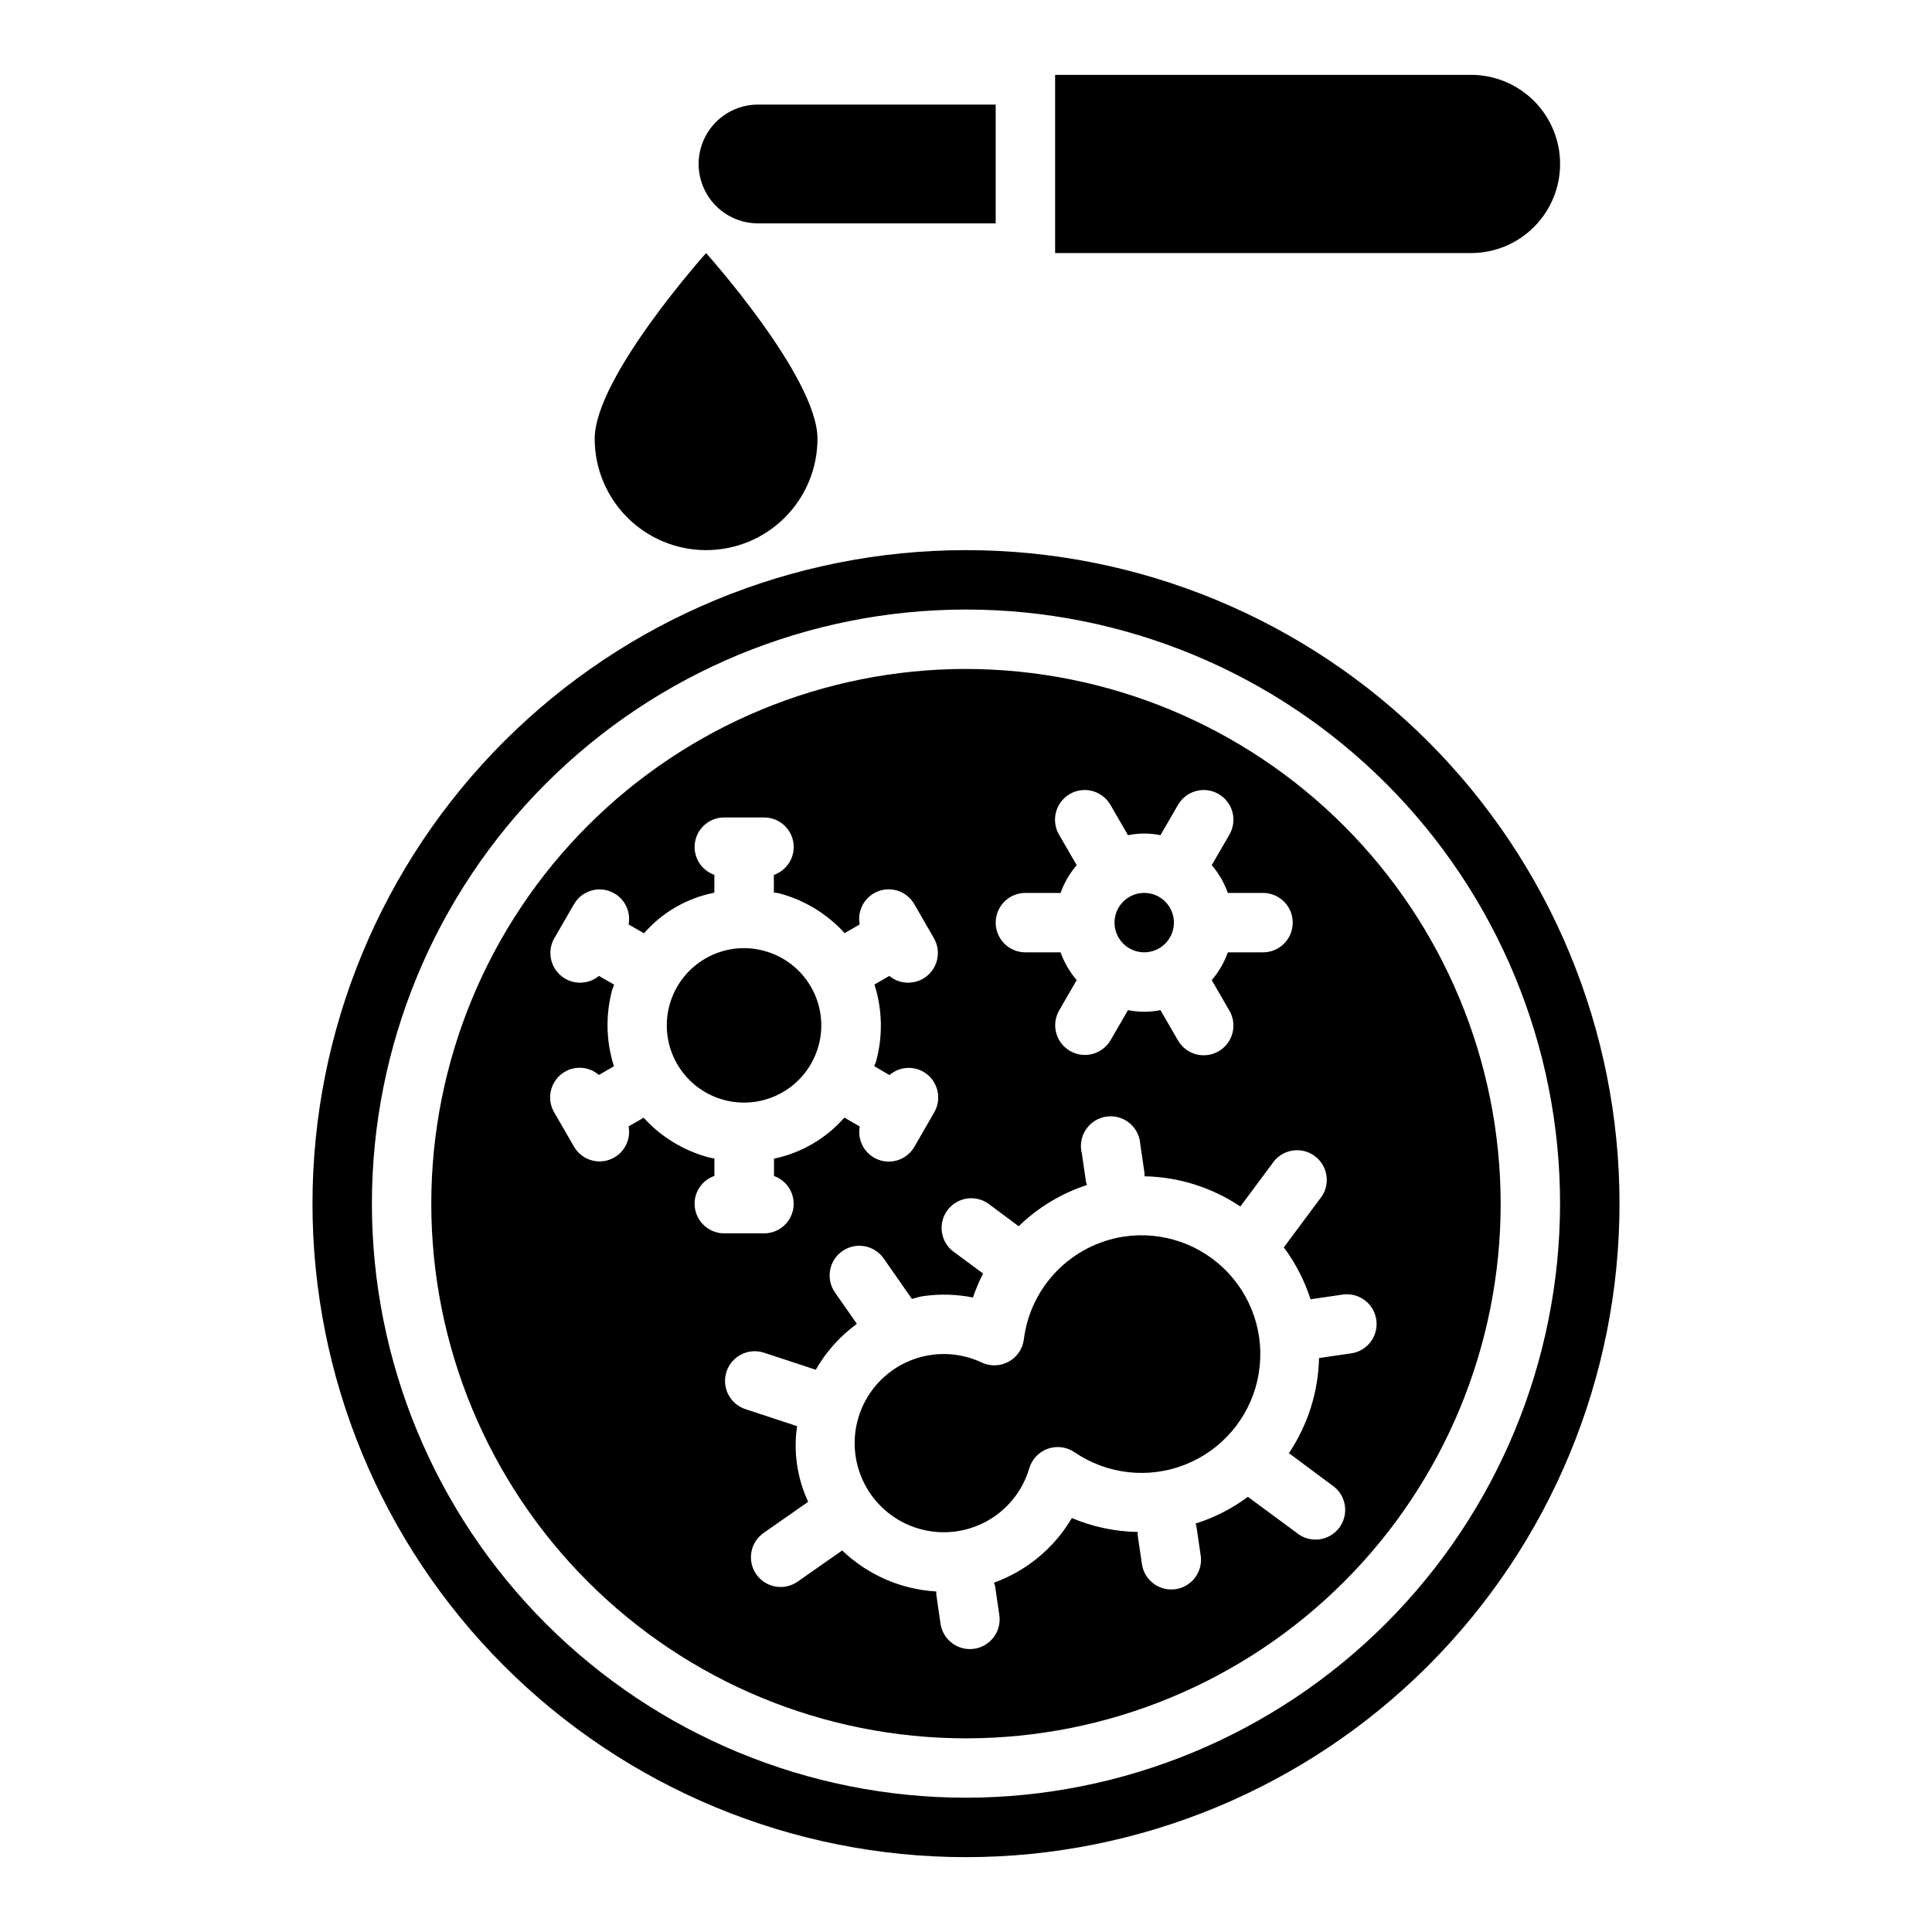
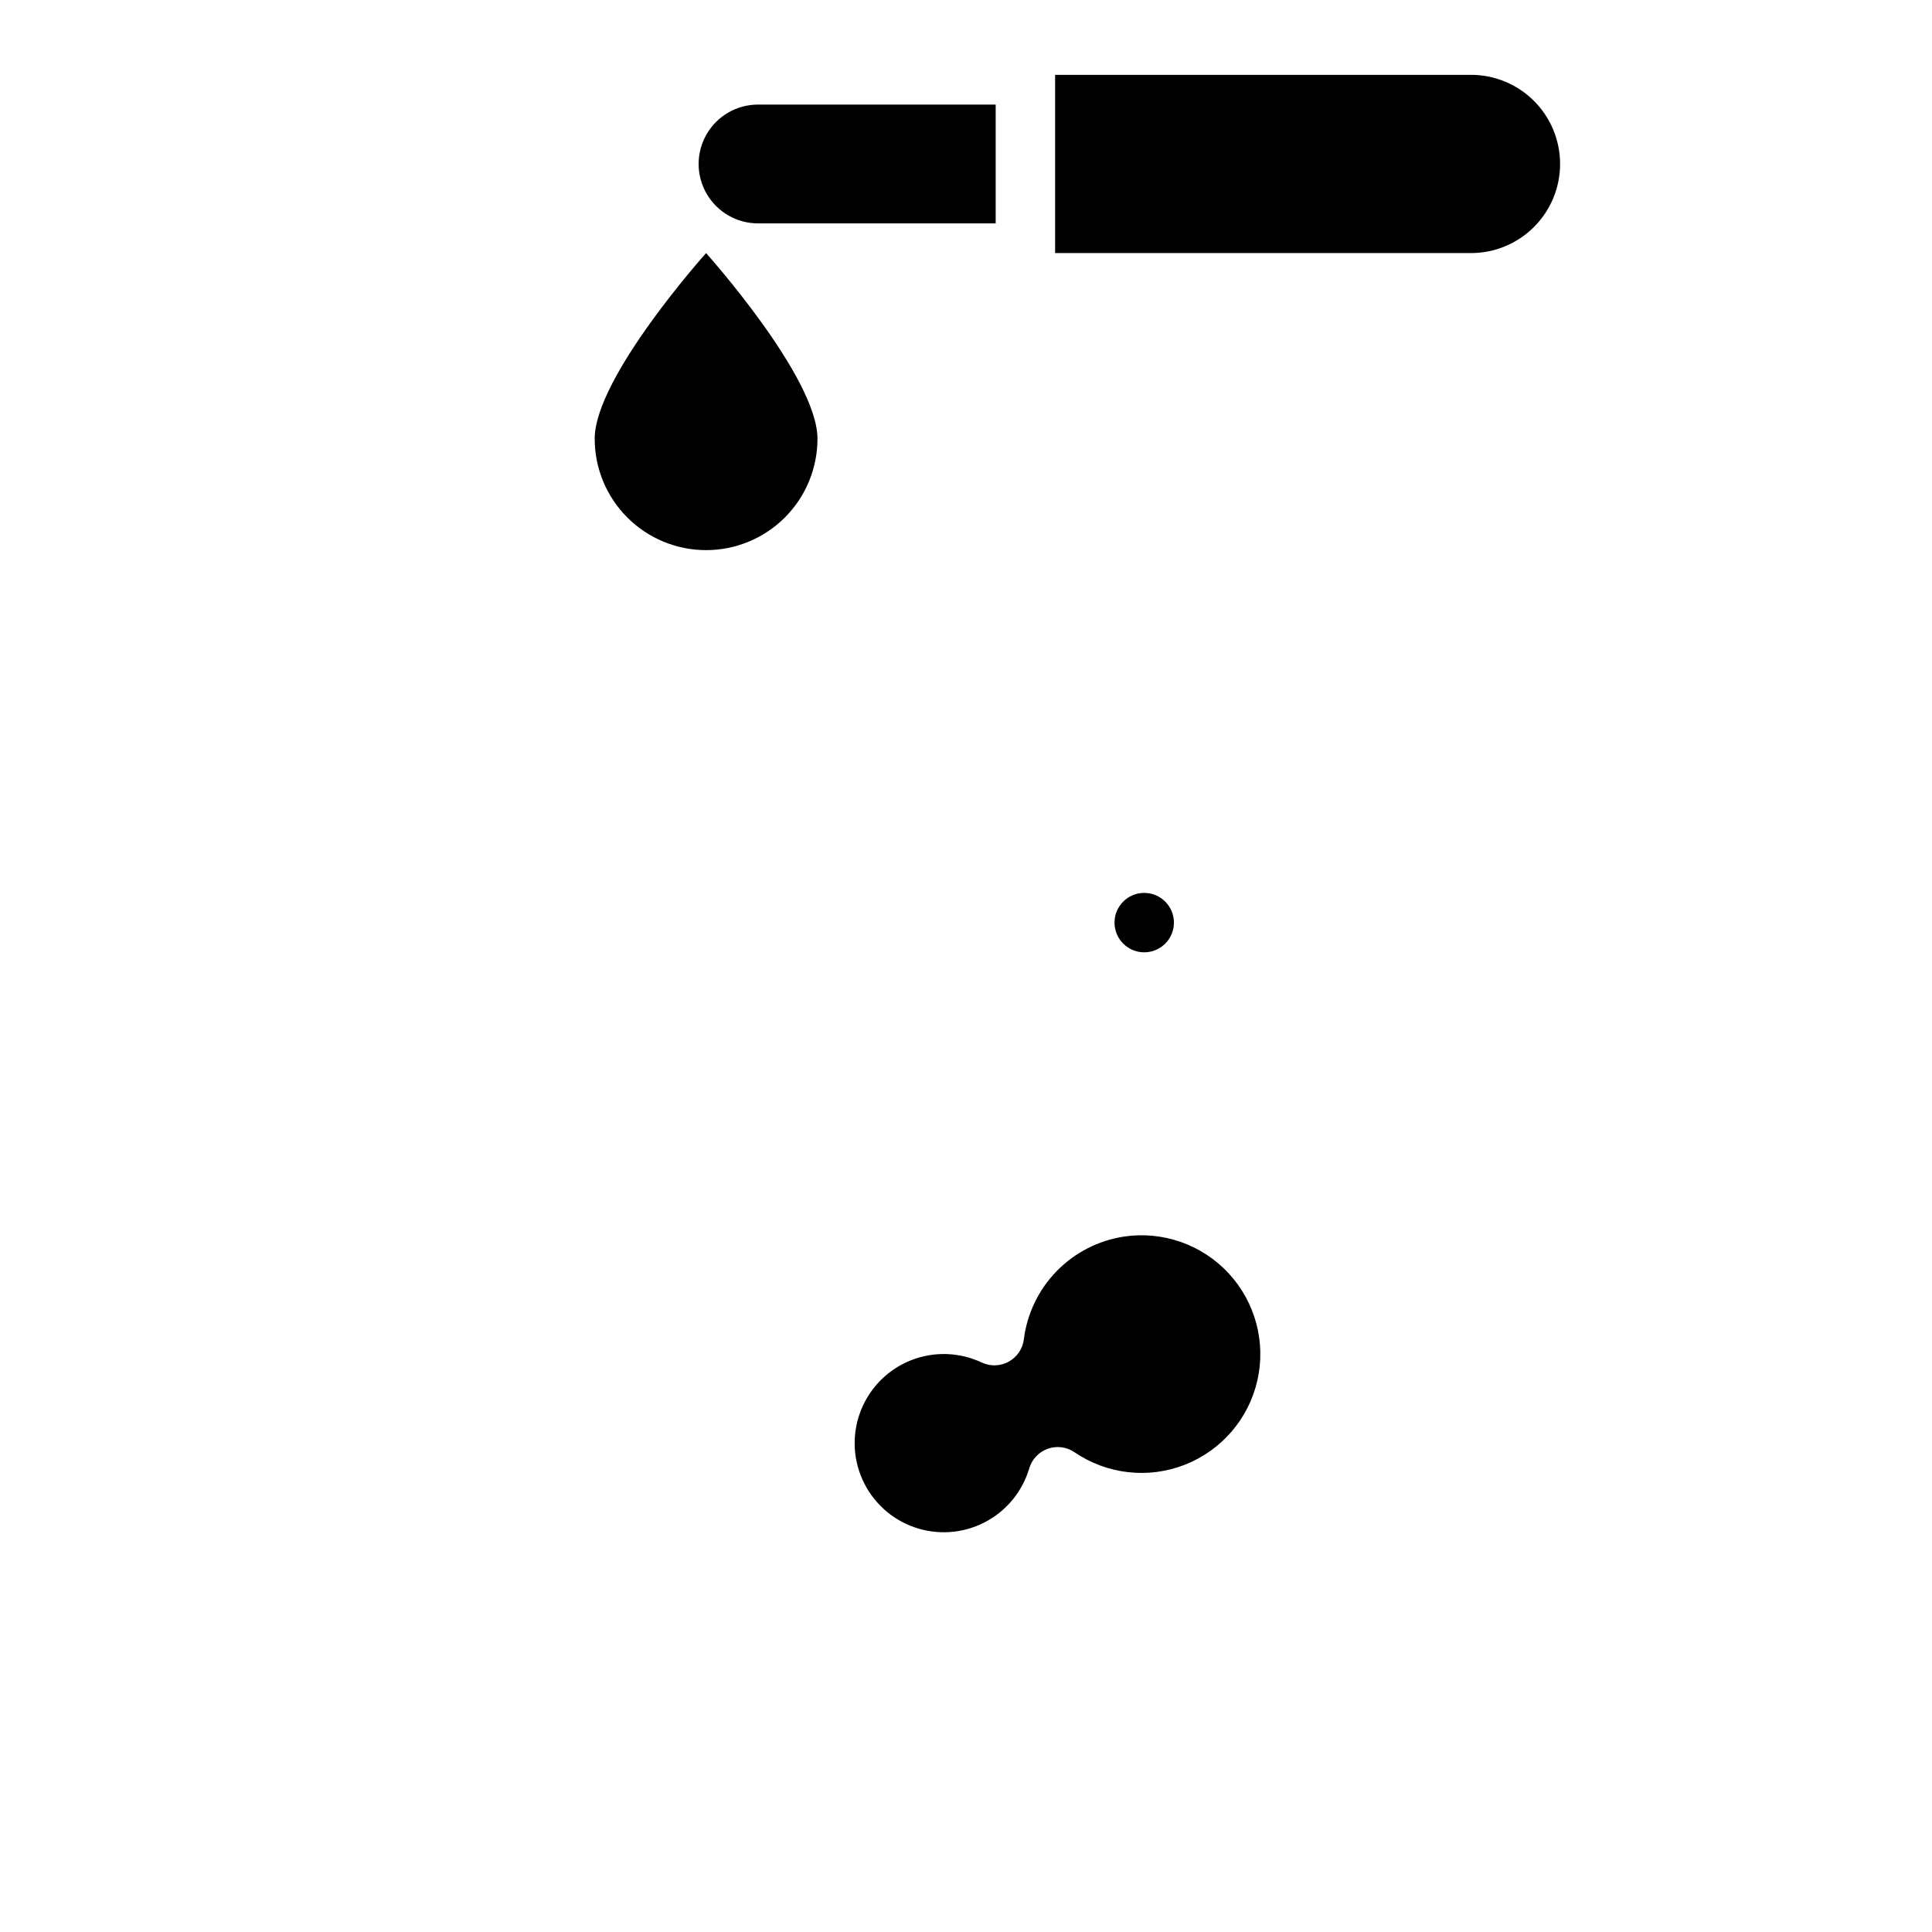
<svg xmlns="http://www.w3.org/2000/svg" fill="#000000" width="800px" height="800px" version="1.1" viewBox="144 144 512 512">
  <g>
    <path d="m344.89 203.2h62.977v-31.488h-62.977c-5.625 0-10.824 3-13.637 7.871-2.812 4.871-2.812 10.871 0 15.742 2.812 4.871 8.012 7.875 13.637 7.875z" />
    <path d="m557.44 187.45c0-6.262-2.488-12.27-6.914-16.699-4.43-4.43-10.438-6.918-16.699-6.918h-110.21v47.234h110.21c6.262 0 12.27-2.488 16.699-6.918 4.426-4.43 6.914-10.434 6.914-16.699z" />
-     <path d="m331.12 289.79c7.832 0 15.34-3.109 20.875-8.645 5.535-5.535 8.645-13.047 8.645-20.875 0-16.301-29.52-49.199-29.52-49.199s-29.52 32.898-29.52 49.199c0 7.828 3.109 15.34 8.648 20.875 5.535 5.535 13.043 8.645 20.871 8.645z" />
+     <path d="m331.12 289.79c7.832 0 15.34-3.109 20.875-8.645 5.535-5.535 8.645-13.047 8.645-20.875 0-16.301-29.52-49.199-29.52-49.199s-29.52 32.898-29.52 49.199c0 7.828 3.109 15.34 8.648 20.875 5.535 5.535 13.043 8.645 20.871 8.645" />
    <path d="m441.83 471.71c-6.781 1.035-13.039 4.258-17.82 9.172-4.785 4.918-7.832 11.262-8.68 18.066-0.316 2.5-1.809 4.695-4.019 5.91-2.207 1.215-4.863 1.297-7.141 0.223-5.859-2.758-12.59-2.992-18.625-0.645-6.031 2.348-10.836 7.07-13.289 13.059-2.457 5.992-2.344 12.727 0.312 18.633 2.652 5.902 7.613 10.461 13.723 12.602 6.106 2.144 12.828 1.688 18.59-1.266 5.758-2.953 10.055-8.141 11.883-14.352 0.715-2.406 2.535-4.328 4.898-5.172 2.363-0.844 4.988-0.512 7.066 0.898 8.598 5.883 19.543 7.133 29.246 3.34 9.699-3.793 16.898-12.137 19.227-22.285 2.328-10.152-0.512-20.797-7.59-28.438-7.078-7.644-17.477-11.289-27.773-9.746z" />
    <path d="m455.1 388.5c0 4.348-3.523 7.875-7.871 7.875-4.348 0-7.871-3.527-7.871-7.875s3.523-7.871 7.871-7.871c4.348 0 7.871 3.523 7.871 7.871" />
-     <path d="m360.96 421.04c1.402-5.246 0.664-10.832-2.055-15.535-2.715-4.699-7.191-8.129-12.438-9.527-1.734-0.469-3.523-0.707-5.32-0.711-5.117 0.008-10.047 1.934-13.816 5.394-3.769 3.461-6.102 8.211-6.547 13.309-0.441 5.098 1.043 10.176 4.16 14.234 3.117 4.059 7.644 6.801 12.684 7.688 5.039 0.887 10.227-0.145 14.543-2.894 4.316-2.746 7.445-7.012 8.773-11.957z" />
-     <path d="m400 289.79c-45.934 0-89.984 18.246-122.46 50.727-32.48 32.477-50.727 76.527-50.727 122.46 0 45.93 18.246 89.98 50.727 122.46 32.477 32.48 76.527 50.727 122.46 50.727 45.93 0 89.98-18.246 122.46-50.727 32.48-32.477 50.727-76.527 50.727-122.46 0-45.934-18.246-89.984-50.727-122.46-32.477-32.48-76.527-50.727-122.46-50.727zm0 330.62c-41.758 0-81.805-16.586-111.33-46.113-29.527-29.523-46.113-69.57-46.113-111.32 0-41.758 16.586-81.805 46.113-111.33 29.523-29.527 69.57-46.113 111.33-46.113 41.754 0 81.801 16.586 111.32 46.113 29.527 29.523 46.113 69.57 46.113 111.33-0.047 41.738-16.648 81.758-46.164 111.27-29.516 29.516-69.535 46.117-111.27 46.164z" />
-     <path d="m400 321.28c-37.582 0-73.621 14.93-100.2 41.504-26.574 26.57-41.504 62.613-41.504 100.2 0 37.578 14.93 73.621 41.504 100.19 26.574 26.574 62.613 41.504 100.2 41.504 37.578 0 73.621-14.93 100.19-41.504 26.574-26.57 41.504-62.613 41.504-100.19-0.043-37.57-14.988-73.586-41.551-100.15s-62.578-41.508-100.14-41.551zm15.742 59.355h9.32c0.965-2.695 2.414-5.188 4.273-7.359l-4.668-8.062c-1.059-1.809-1.355-3.965-0.816-5.992 0.535-2.027 1.855-3.758 3.672-4.805 1.816-1.051 3.977-1.328 6-0.781 2.023 0.551 3.742 1.883 4.781 3.707l4.621 7.988v0.004c2.84-0.578 5.769-0.578 8.609 0l4.621-7.988v-0.004c1.039-1.824 2.758-3.156 4.781-3.707 2.023-0.547 4.184-0.27 6 0.781 1.816 1.047 3.137 2.777 3.676 4.805 0.535 2.027 0.238 4.184-0.82 5.992l-4.668 8.062c1.863 2.172 3.309 4.664 4.273 7.359h9.32c4.348 0 7.871 3.523 7.871 7.871s-3.523 7.875-7.871 7.875h-9.32c-0.965 2.691-2.41 5.188-4.273 7.359l4.668 8.07v-0.004c1.059 1.812 1.355 3.969 0.82 5.996-0.539 2.027-1.859 3.758-3.676 4.805s-3.977 1.328-6 0.781c-2.023-0.551-3.742-1.887-4.781-3.707l-4.621-7.988v-0.004c-2.84 0.578-5.769 0.578-8.609 0l-4.621 7.992c-2.188 3.731-6.981 5-10.727 2.836-3.75-2.164-5.047-6.949-2.91-10.711l4.668-8.07v0.004c-1.859-2.172-3.309-4.668-4.273-7.359h-9.32c-4.348 0-7.871-3.527-7.871-7.875s3.523-7.871 7.871-7.871zm-87.672 82.344c0.016-3.316 2.121-6.262 5.254-7.348v-4.613c-0.496-0.109-1.008-0.164-1.504-0.301v0.004c-6.641-1.777-12.625-5.426-17.25-10.512l-3.992 2.297 0.004 0.004c0.707 3.754-1.402 7.473-4.988 8.793-3.586 1.32-7.602-0.145-9.5-3.465l-5.25-9.086v0.004c-2.172-3.766-0.883-8.582 2.883-10.754 2.875-1.652 6.481-1.305 8.98 0.875l3.992-2.305v-0.004c-2.09-6.547-2.258-13.555-0.48-20.191 0.133-0.504 0.379-0.945 0.535-1.434l-4.023-2.312c-2.918 2.402-7.133 2.387-10.035-0.031-2.906-2.418-3.684-6.559-1.852-9.863l5.25-9.086c1.898-3.32 5.914-4.785 9.5-3.465 3.586 1.32 5.695 5.039 4.988 8.793l4.078 2.363h-0.004c4.848-5.566 11.414-9.355 18.66-10.77v-4.723c-3.609-1.266-5.773-4.949-5.125-8.719 0.652-3.766 3.93-6.512 7.754-6.492h10.523c3.828-0.02 7.109 2.731 7.758 6.5 0.648 3.773-1.527 7.461-5.144 8.719v4.66c0.496 0.109 1.008 0.117 1.504 0.25 6.641 1.781 12.629 5.43 17.254 10.52l3.984-2.297v-0.004c-0.727-3.762 1.383-7.5 4.981-8.824 3.598-1.324 7.625 0.152 9.512 3.488l5.242 9.086c1.832 3.305 1.059 7.445-1.848 9.863-2.906 2.418-7.117 2.434-10.039 0.031l-3.938 2.281h0.004c2.09 6.547 2.258 13.559 0.48 20.199-0.133 0.504-0.387 0.945-0.535 1.434l4.039 2.363h-0.004c2.504-2.176 6.109-2.527 8.984-0.875 3.766 2.172 5.055 6.988 2.879 10.754l-5.242 9.086v-0.004c-1.887 3.332-5.91 4.809-9.508 3.484-3.594-1.32-5.703-5.051-4.984-8.812l-4.078-2.363c-4.879 5.551-11.426 9.367-18.656 10.879v4.59c3.598 1.273 5.754 4.957 5.098 8.719-0.652 3.762-3.926 6.5-7.742 6.484h-10.523c-4.348 0-7.875-3.523-7.875-7.871zm173.97 39.676-8.484 1.242c-0.199 8.992-2.969 17.738-7.984 25.207l11.336 8.43c1.824 1.184 3.078 3.074 3.461 5.215 0.387 2.141-0.137 4.348-1.438 6.094-1.301 1.742-3.266 2.871-5.426 3.117-2.164 0.242-4.332-0.422-5.988-1.832l-12.809-9.453c-4.199 3.121-8.895 5.516-13.887 7.086 0.055 0.234 0.195 0.426 0.234 0.66l1.141 7.793h0.004c0.629 4.301-2.348 8.301-6.648 8.93-4.301 0.633-8.301-2.344-8.93-6.648l-1.141-7.785c0-0.25 0.055-0.48 0.039-0.723-6.008-0.102-11.938-1.355-17.469-3.691-4.676 7.945-11.984 14.008-20.656 17.137 0.113 0.258 0.211 0.52 0.293 0.789l1.141 7.785c0.633 4.301-2.344 8.301-6.644 8.934s-8.305-2.344-8.934-6.644l-1.129-7.754c-0.039-0.277 0.055-0.527 0-0.789-9.34-0.535-18.18-4.391-24.93-10.871l-11.809 8.266c-3.562 2.492-8.473 1.617-10.961-1.945-2.488-3.566-1.617-8.473 1.949-10.965l11.809-8.25c-2.926-6.25-3.949-13.223-2.945-20.047l-13.68-4.504h-0.004c-4.129-1.359-6.375-5.809-5.016-9.938 1.359-4.133 5.809-6.379 9.938-5.019l13.707 4.512c2.742-4.769 6.453-8.914 10.895-12.164l-5.797-8.312c-2.488-3.566-1.613-8.473 1.949-10.961 3.566-2.488 8.473-1.617 10.961 1.949l7.477 10.715c0.938-0.211 1.82-0.559 2.785-0.699l0.004-0.004c4.449-0.664 8.977-0.551 13.383 0.332 0.742-2.18 1.641-4.301 2.691-6.348l-7.445-5.512v0.004c-1.812-1.191-3.055-3.078-3.43-5.215-0.379-2.137 0.145-4.336 1.441-6.074s3.258-2.863 5.41-3.113c2.156-0.246 4.32 0.406 5.977 1.805l7.477 5.566h0.004c5.121-4.977 11.312-8.715 18.105-10.926-0.055-0.242-0.203-0.441-0.242-0.691l-1.141-7.785h-0.004c-0.523-2.148-0.117-4.418 1.117-6.254 1.234-1.832 3.18-3.062 5.367-3.391 2.184-0.328 4.41 0.277 6.125 1.672 1.715 1.391 2.769 3.441 2.898 5.648l1.141 7.793c0 0.242-0.055 0.465 0 0.699 9.055 0.176 17.867 2.957 25.379 8.008l8.43-11.336h0.004c1.184-1.824 3.07-3.078 5.215-3.461 2.141-0.383 4.348 0.137 6.09 1.438 1.746 1.301 2.875 3.266 3.117 5.43 0.246 2.16-0.418 4.328-1.828 5.984l-9.508 12.777c3.102 4.164 5.496 8.809 7.082 13.754l8.492-1.242 0.004-0.004c4.301-0.629 8.301 2.348 8.93 6.648 0.629 4.301-2.344 8.301-6.648 8.93z" />
  </g>
</svg>